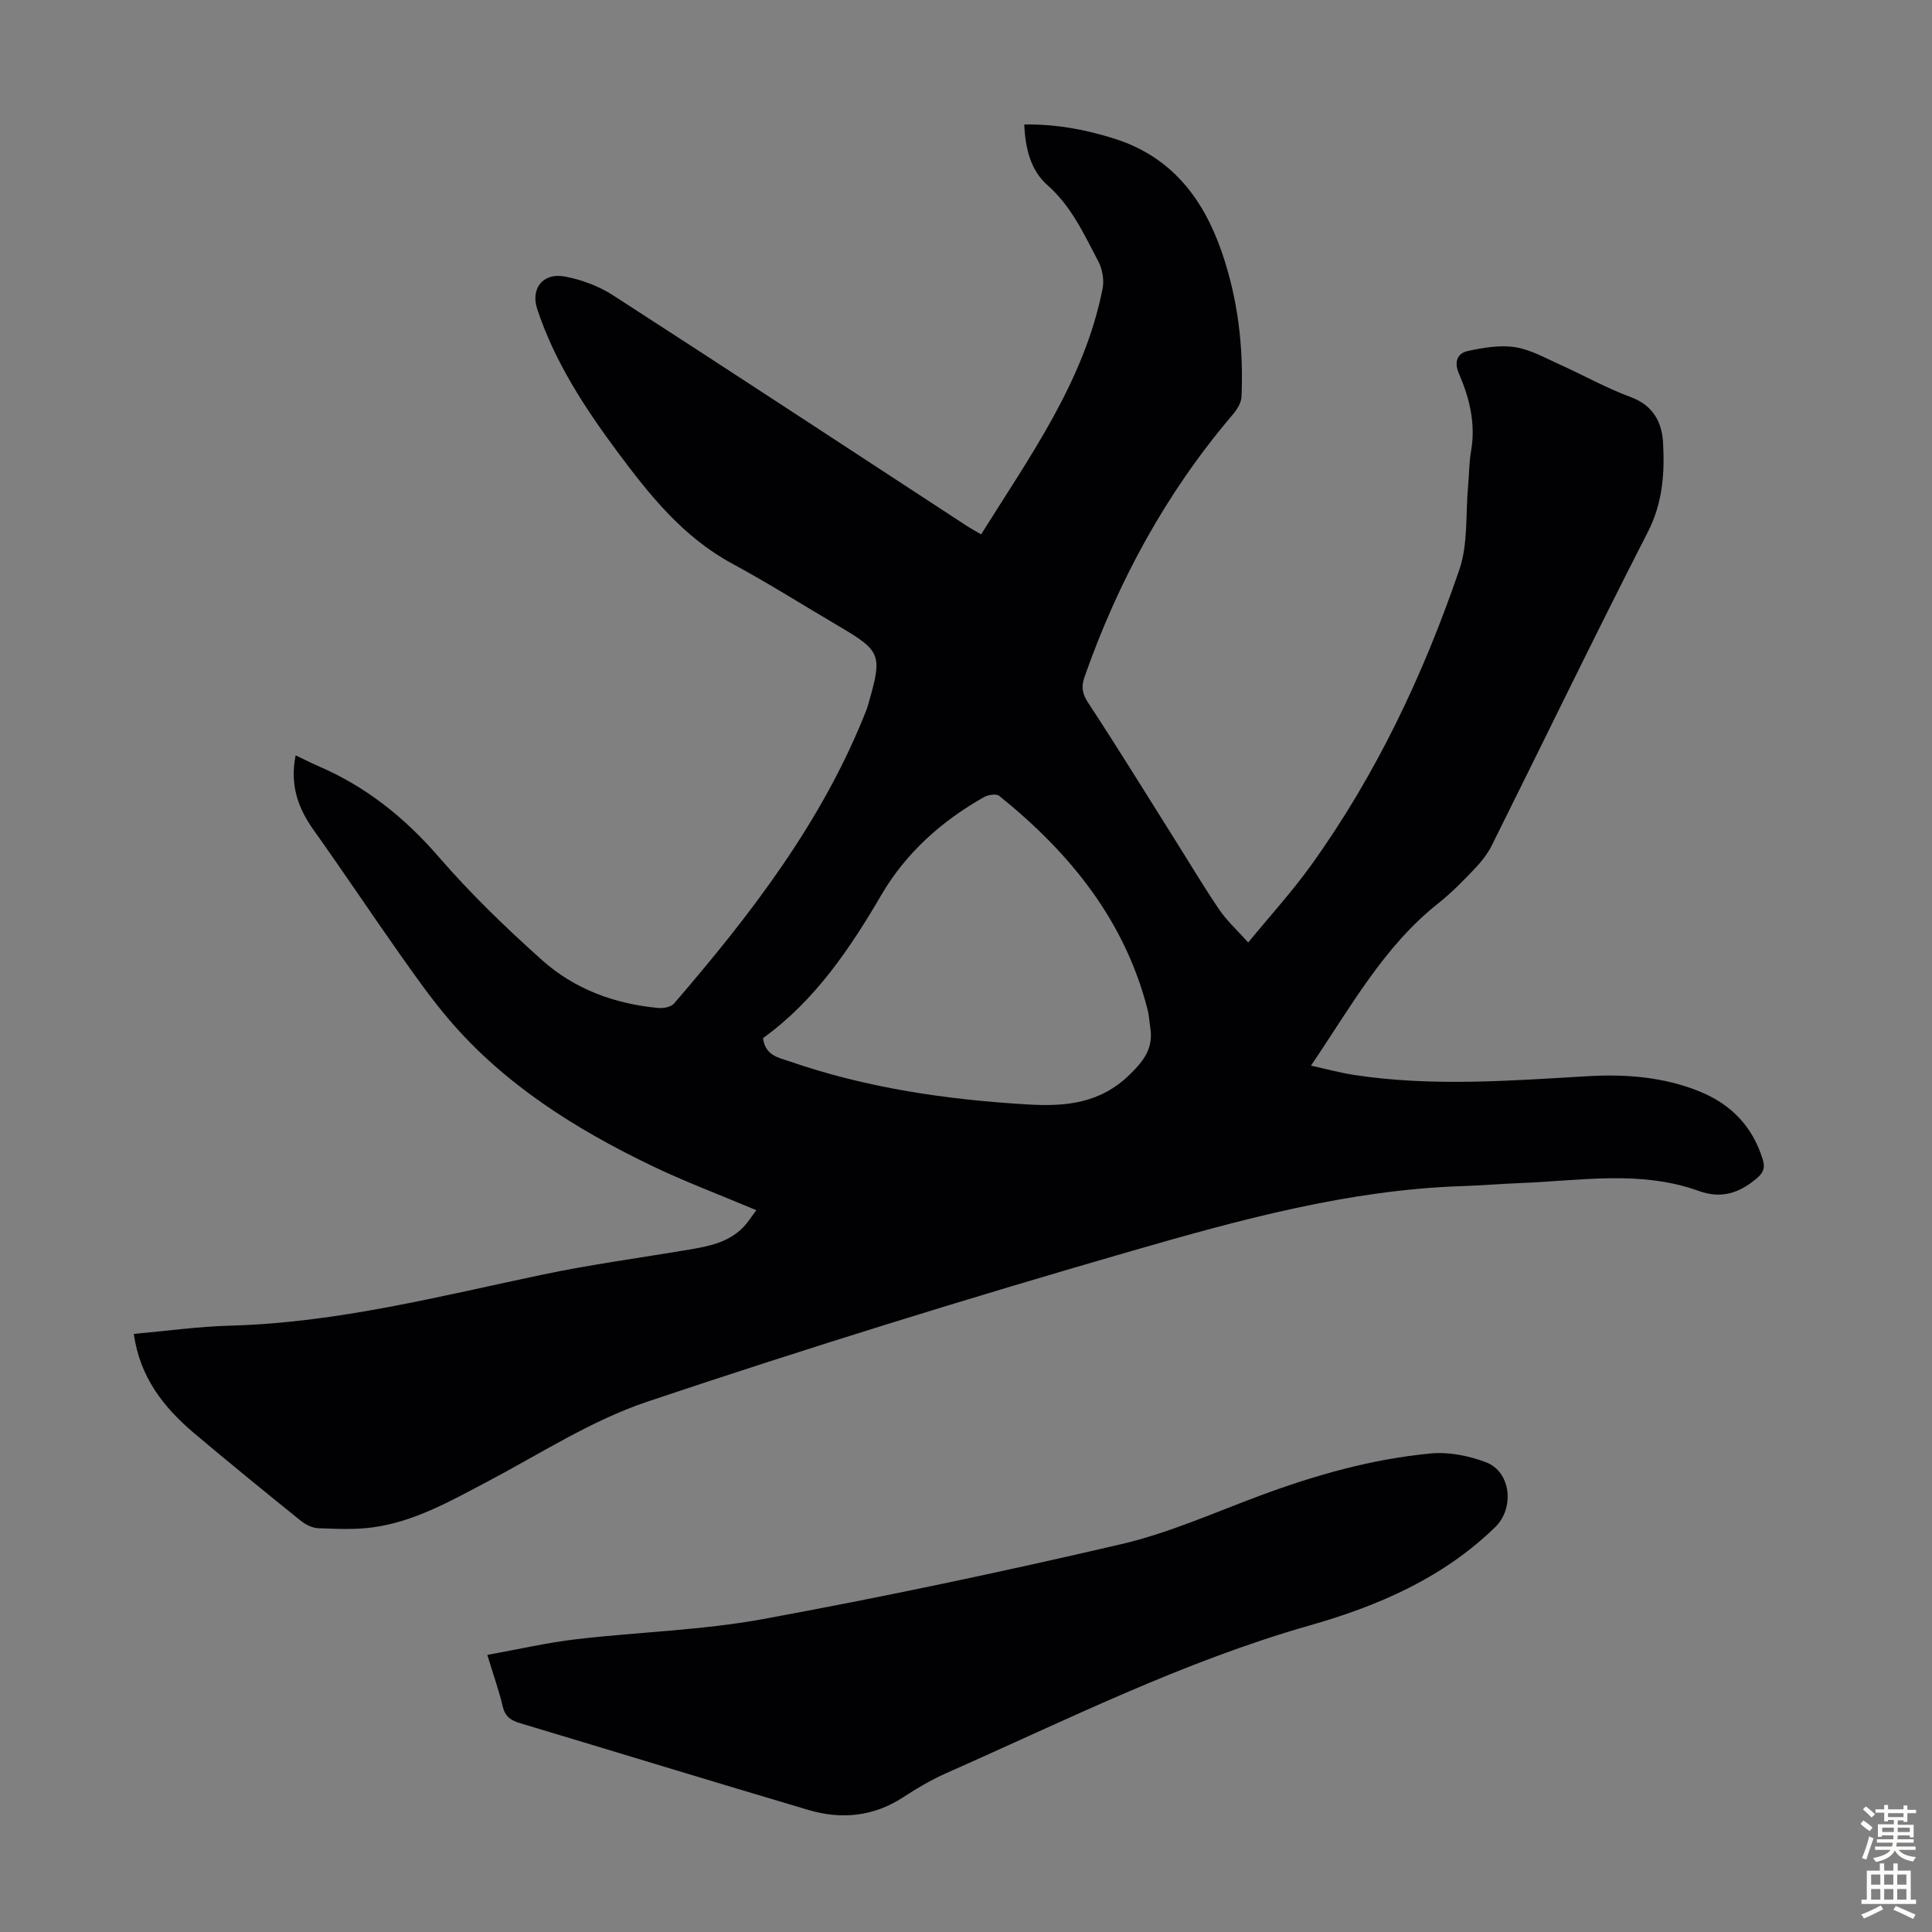
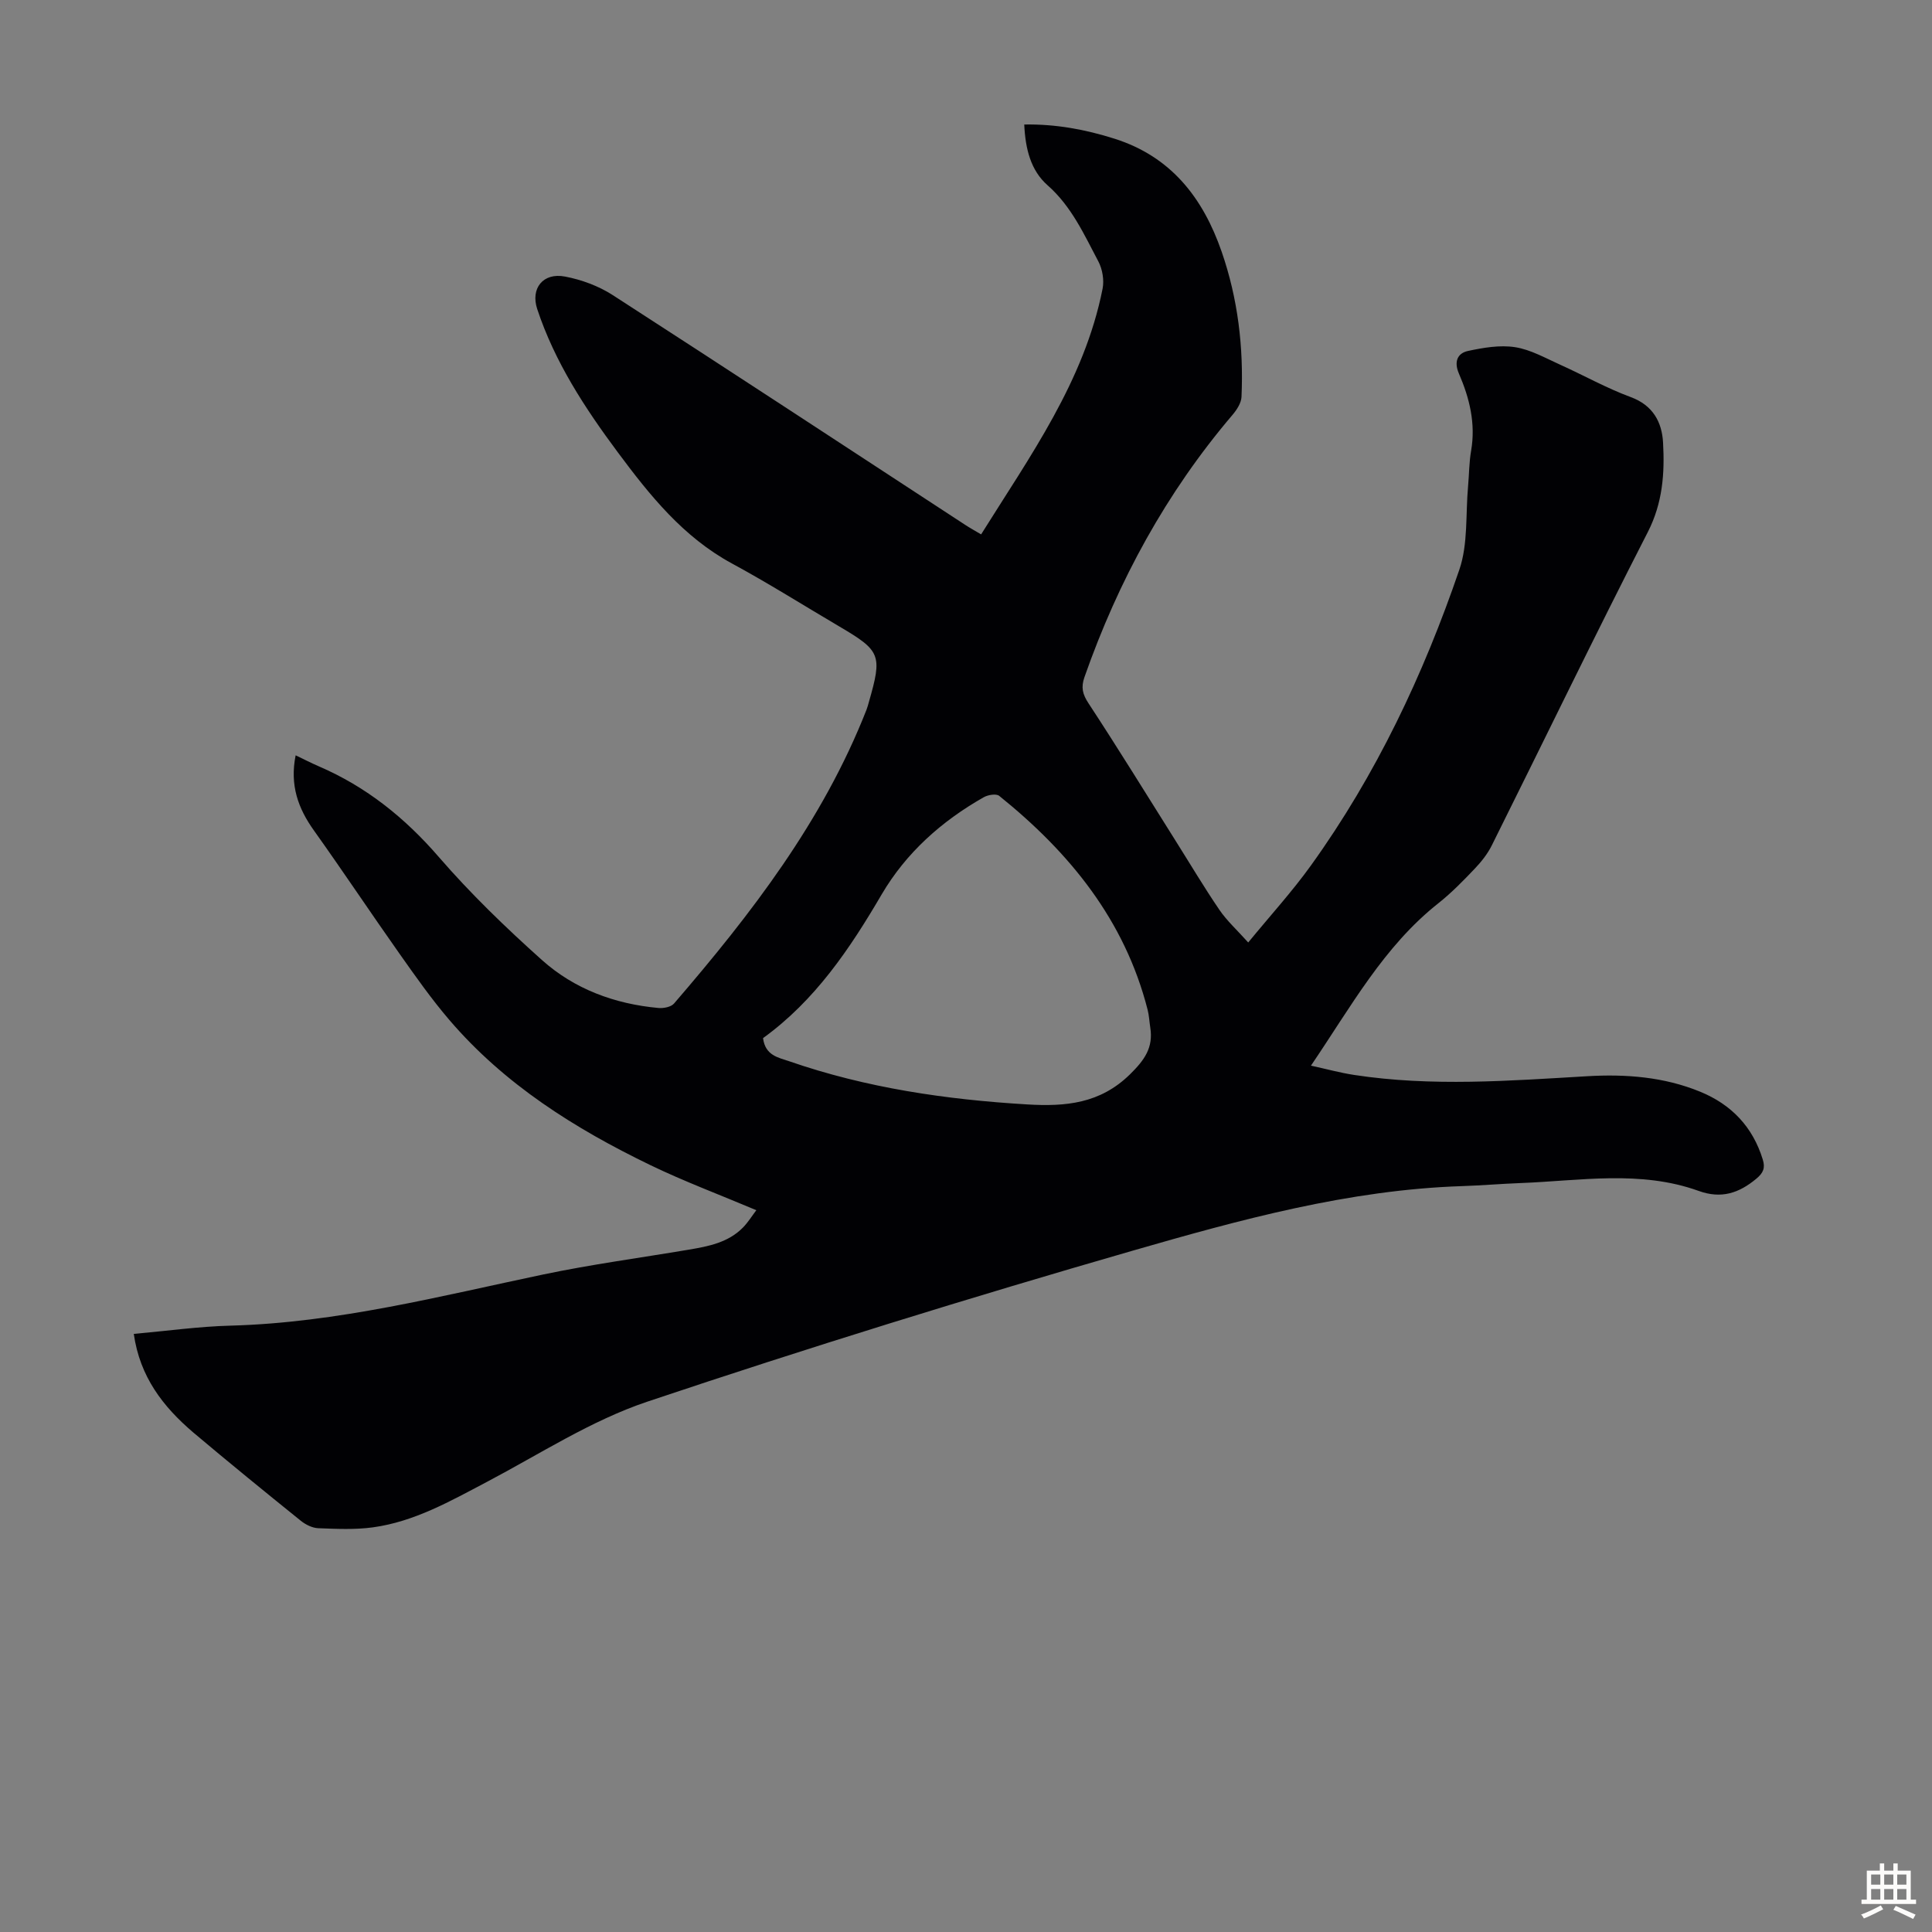
<svg xmlns="http://www.w3.org/2000/svg" enable-background="new 0 0 400 400" viewBox="0 0 400 400">
  <rect x="0" y="0" width="400" height="400" fill="#808080" stroke="none" />
  <path d="m27.7 276.17c6.94-.62 13.48-1.54 20.04-1.71 22.09-.6 43.33-6.1 64.76-10.6 9.93-2.08 20.02-3.43 30.04-5.12 4.1-.69 8.2-1.46 11.28-4.59 1.05-1.07 1.85-2.38 2.77-3.59-7.59-3.21-14.93-5.95-21.95-9.34-15.61-7.55-30.18-16.7-41.6-30.04-3.7-4.32-6.99-9-10.28-13.66-5.99-8.48-11.74-17.13-17.76-25.57-3.28-4.59-5.03-9.4-3.79-15.57 1.71.82 3.23 1.6 4.8 2.28 9.82 4.23 17.82 10.65 24.84 18.77 6.57 7.59 13.86 14.63 21.35 21.33 6.73 6.03 15.07 9.1 24.11 9.93 1.07.1 2.62-.2 3.24-.92 15.96-18.53 30.82-37.79 39.86-60.85.2-.52.34-1.06.49-1.6 2.79-9.7 2.45-10.57-6.1-15.6-7.42-4.37-14.71-8.97-22.28-13.07-10.08-5.47-16.98-14.09-23.6-22.99-6.82-9.17-13.07-18.71-16.7-29.69-1.4-4.25 1.2-7.59 5.77-6.71 3.42.65 6.94 1.95 9.86 3.83 24.43 15.77 48.74 31.74 73.08 47.64.92.6 1.89 1.13 3.2 1.91 10.14-16.24 21.35-31.71 25.15-50.87.35-1.78-.03-4.04-.88-5.65-2.96-5.59-5.55-11.39-10.51-15.76-3.5-3.08-4.6-7.55-4.83-12.58 6.48-.12 12.65 1.02 18.7 2.94 11.69 3.71 18.3 12.23 22.17 23.39 3.38 9.76 4.56 19.81 4.11 30.06-.06 1.27-.97 2.67-1.85 3.71-13.73 16.12-23.67 34.37-30.66 54.3-.75 2.14-.41 3.54.84 5.44 6.13 9.34 11.99 18.86 17.94 28.32 3.04 4.82 5.95 9.73 9.16 14.44 1.54 2.26 3.63 4.15 5.96 6.75 4.6-5.61 9.11-10.55 12.99-15.95 13.49-18.76 23.28-39.47 30.72-61.23 1.83-5.34 1.28-11.5 1.81-17.29.22-2.45.21-4.94.63-7.35.97-5.64-.33-10.89-2.53-15.97-1.04-2.41-.35-4.2 1.89-4.68 3.18-.68 6.6-1.27 9.74-.78 3.22.5 6.27 2.25 9.32 3.62 4.89 2.2 9.6 4.86 14.62 6.71 4.64 1.71 6.47 5.22 6.7 9.44.35 6.33-.07 12.48-3.17 18.53-11.01 21.48-21.51 43.23-32.28 64.83-.87 1.76-2.15 3.38-3.51 4.81-2.39 2.51-4.83 5.02-7.54 7.17-11.33 8.95-18.1 21.42-26.4 33.64 3.25.71 6.08 1.49 8.97 1.93 16.06 2.45 32.14 1.2 48.22.26 7.98-.47 15.9.13 23.4 3.21 6.46 2.65 10.89 7.28 12.96 14.06.52 1.7.13 2.72-1.33 3.94-3.62 3.02-7.28 4.22-11.94 2.54-12.09-4.36-24.55-2.1-36.89-1.63-4.02.15-8.04.5-12.06.63-23.48.77-45.98 6.95-68.28 13.38-33.7 9.72-67.23 20.1-100.48 31.26-11.63 3.91-22.26 10.85-33.24 16.63-7.54 3.97-14.96 8.2-23.53 9.38-3.72.51-7.57.32-11.34.18-1.22-.05-2.6-.74-3.59-1.53-7.49-6.04-14.96-12.12-22.31-18.32-6.2-5.3-11.02-11.47-12.28-20.38zm130.28-61.24c.46 3.63 3.18 4.02 5.41 4.79 15.97 5.53 32.5 7.94 49.3 8.94 7.91.47 15.07-.15 21.27-6.24 3.02-2.97 4.85-5.54 4.19-9.69-.19-1.21-.24-2.46-.54-3.64-4.73-18.59-16.15-32.58-30.74-44.32-.61-.49-2.31-.21-3.18.28-8.72 4.94-16.08 11.49-21.15 20.13-6.6 11.28-13.8 21.97-24.56 29.75z" fill="#010104" />
-   <path d="m100.89 342.63c6.38-1.15 12.34-2.53 18.38-3.24 12.88-1.51 25.95-1.84 38.67-4.17 24.84-4.56 49.58-9.78 74.17-15.51 9.84-2.29 19.24-6.52 28.77-10.06 11.47-4.26 23.2-7.59 35.38-8.73 3.73-.35 7.84.48 11.38 1.82 5.23 1.97 5.96 9.52 1.92 13.44-10.84 10.55-24.25 16.32-38.44 20.36-26.15 7.45-50.36 19.59-75.07 30.51-3.15 1.39-6.17 3.17-9.07 5.06-6.16 4.02-12.79 4.64-19.61 2.62-19.93-5.9-39.8-12-59.71-17.97-1.86-.56-3.07-1.33-3.56-3.4-.76-3.24-1.89-6.41-3.21-10.73z" fill="#010104" />
  <g fill="#fcfbfa">
-     <path d="m385.2 377.6.6-.7c.6.4 1.3.9 1.9 1.5l-.6.7c-.8-.5-1.4-1-1.9-1.5zm.3 7.1c.6-1.4 1.1-2.9 1.5-4.5.3.1.6.3.9.4-.5 1.4-1 2.9-1.5 4.4zm.2-10.1.6-.6c.7.5 1.3 1.1 1.9 1.6l-.7.7c-.6-.6-1.2-1.2-1.8-1.7zm8.4-.8h.8v.9h1.8v.7h-1.8v1.8h-.8v-.3h-1.2v.9h3.3v2.6h-.8v-.4h-2.5c0 .3 0 .6-.1.8h3.4v.7h-3.5c0 .3-.1.6-.1.8h4v.7h-3.5c.7.9 1.9 1.3 3.6 1.5-.2.2-.4.5-.6.9-1.9-.3-3.2-1.1-3.8-2.3-.5 1.1-1.8 2-3.9 2.4-.2-.3-.4-.5-.6-.8 1.9-.4 3.1-.9 3.6-1.7h-3.2v-.7h3.5c.1-.2.1-.5.2-.8h-3.3v-.7h3.4c0-.2 0-.5 0-.8h-2.4v.3h-.8v-2.6h3.3v-.9h-1.2v.3h-.8v-1.8h-1.8v-.7h1.8v-.9h.8v.9h3.2zm-4.4 5.5h2.4c0-.3 0-.6 0-.9h-2.4zm1.2-3.1h3.2v-.8h-3.2zm4.4 2.2h-2.4v.9h2.5v-.9z" />
    <path d="m389.2 385.8h.9v1.5h1.9v-1.5h.9v1.5h2.7v6h1.1v.9h-11.3v-.9h1.1v-6h2.7zm.2 8.7.5.8c-1.2.6-2.5 1.3-4 1.9-.2-.3-.3-.6-.6-.8 1.6-.6 3-1.3 4.1-1.9zm-2-4.3h1.9v-2.1h-1.9zm0 3.1h1.9v-2.2h-1.9zm2.7-3.1h1.9v-2.1h-1.9zm0 3.1h1.9v-2.2h-1.9zm2.4 1.3c1.4.6 2.7 1.2 4.1 1.8l-.5.9c-1.5-.7-2.8-1.4-4.1-1.9zm2.2-6.5h-1.9v2.1h1.9zm-1.9 5.2h1.9v-2.2h-1.9z" />
  </g>
</svg>